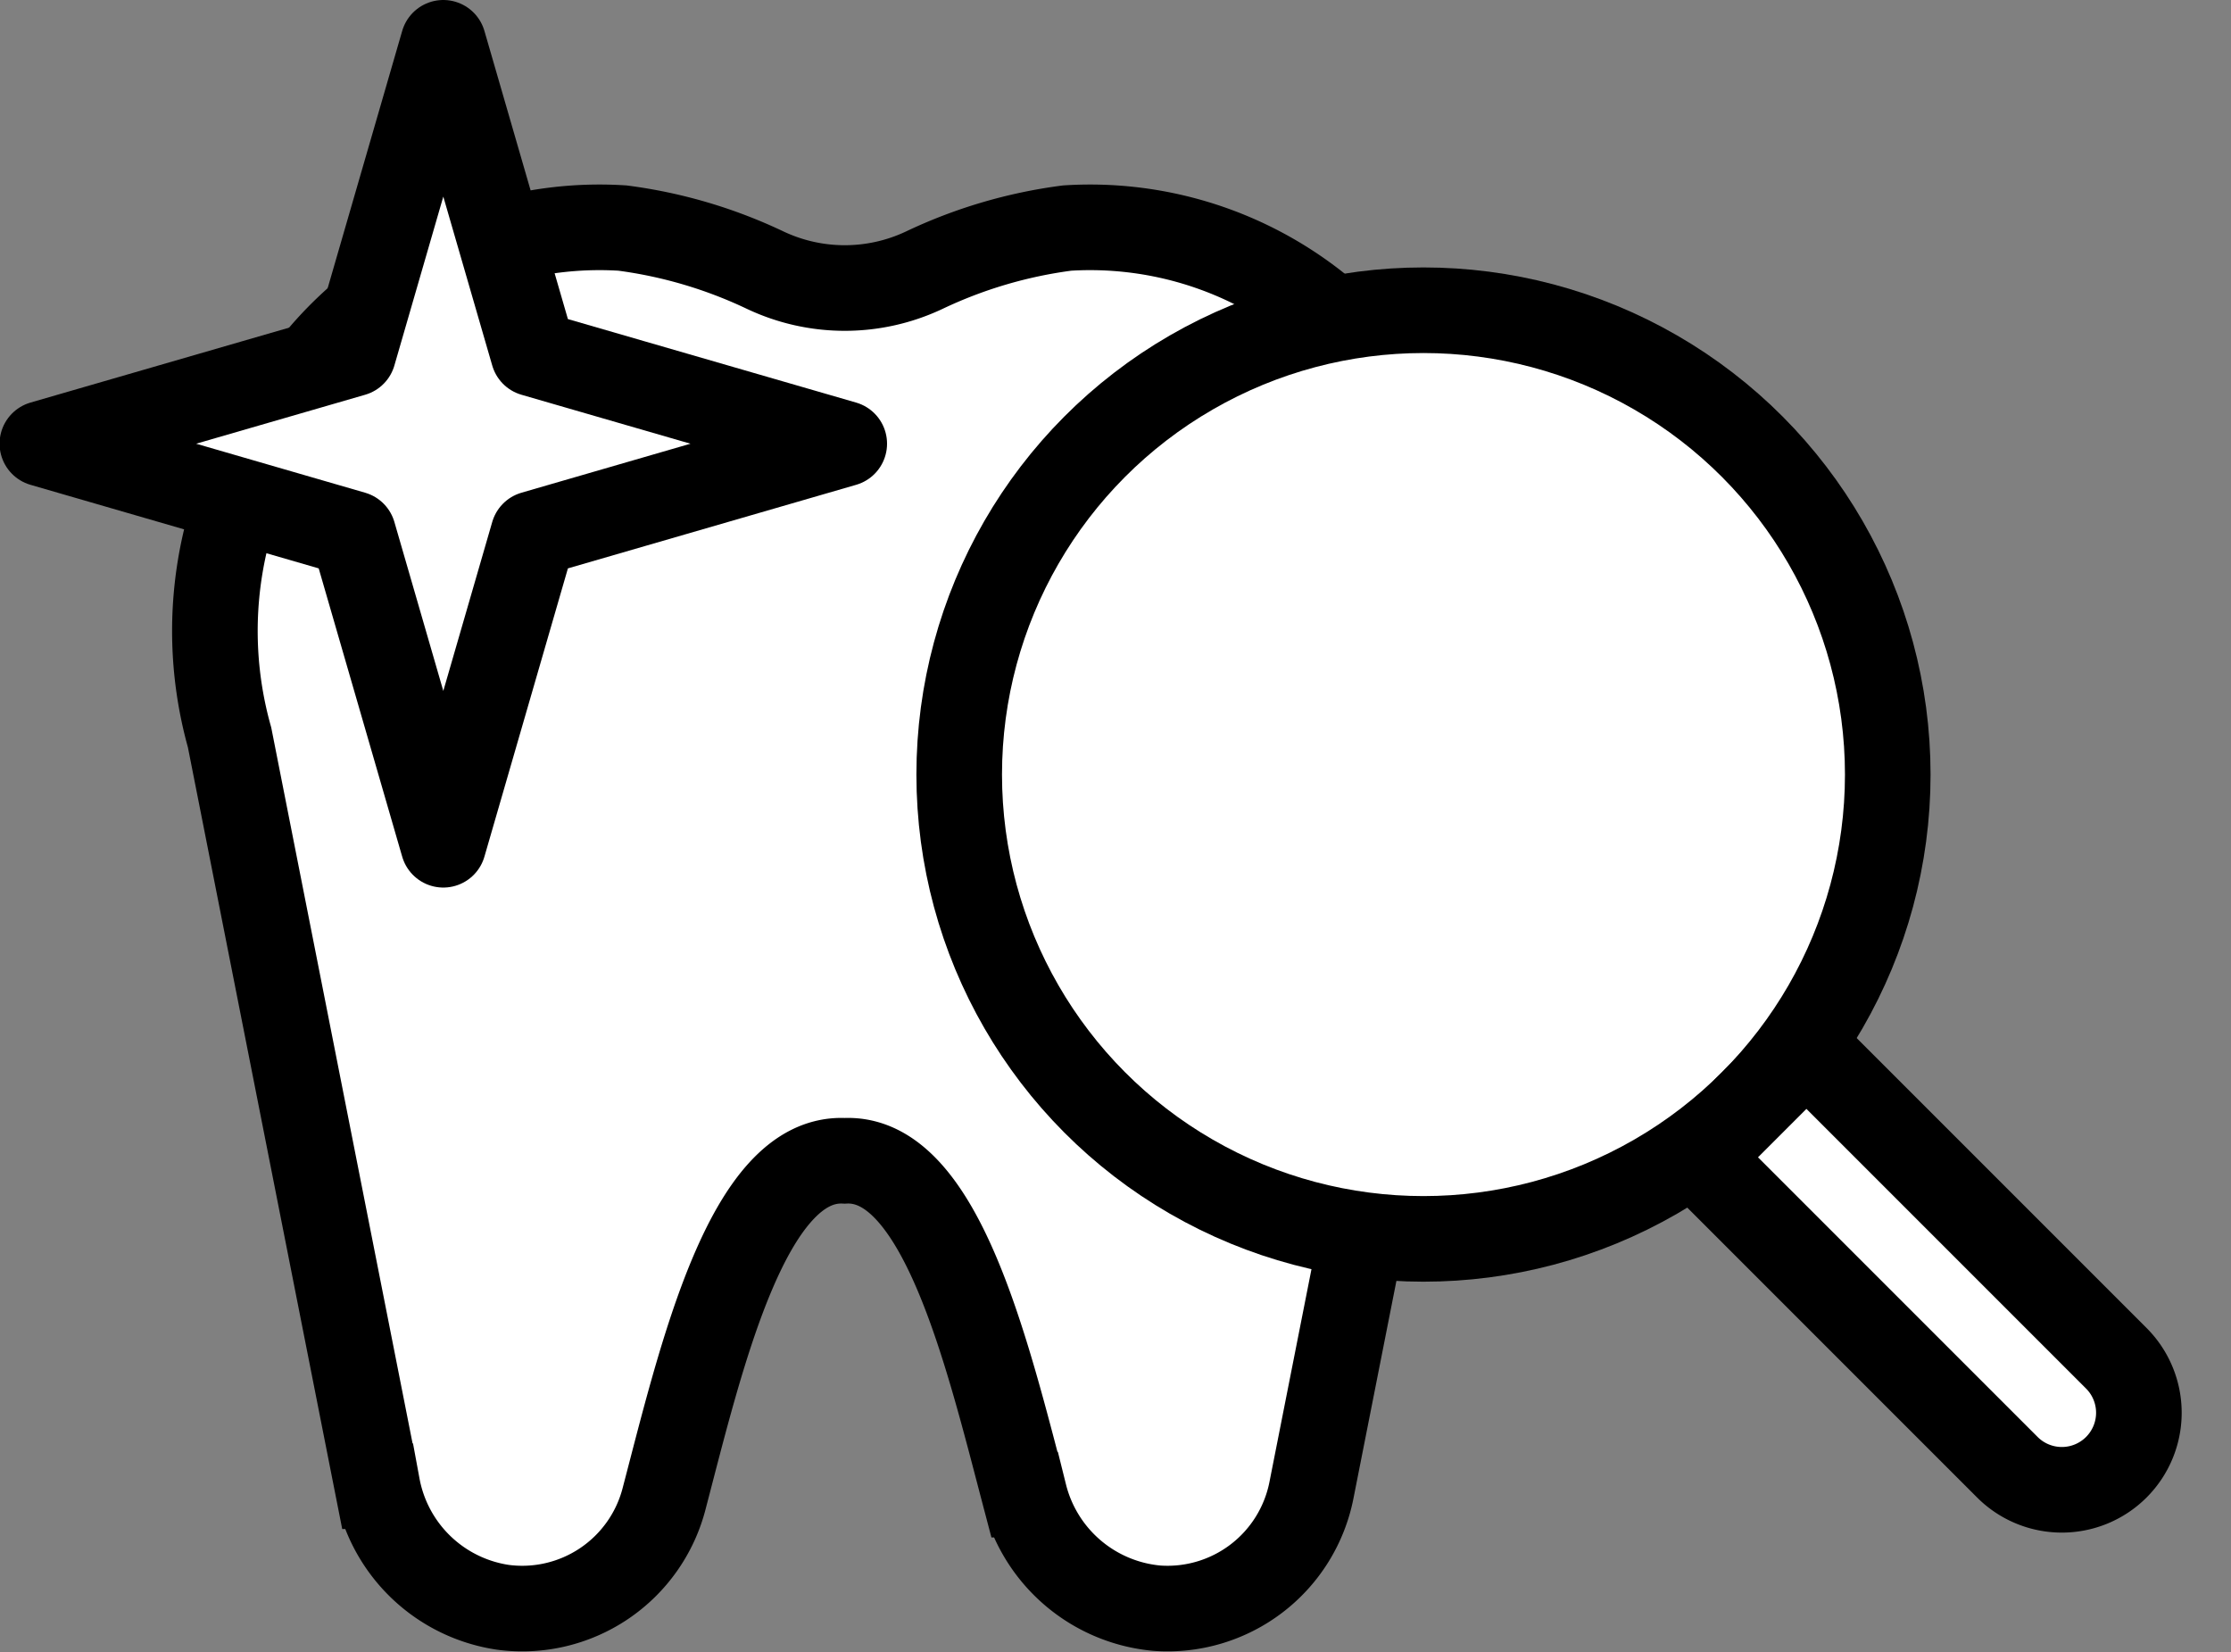
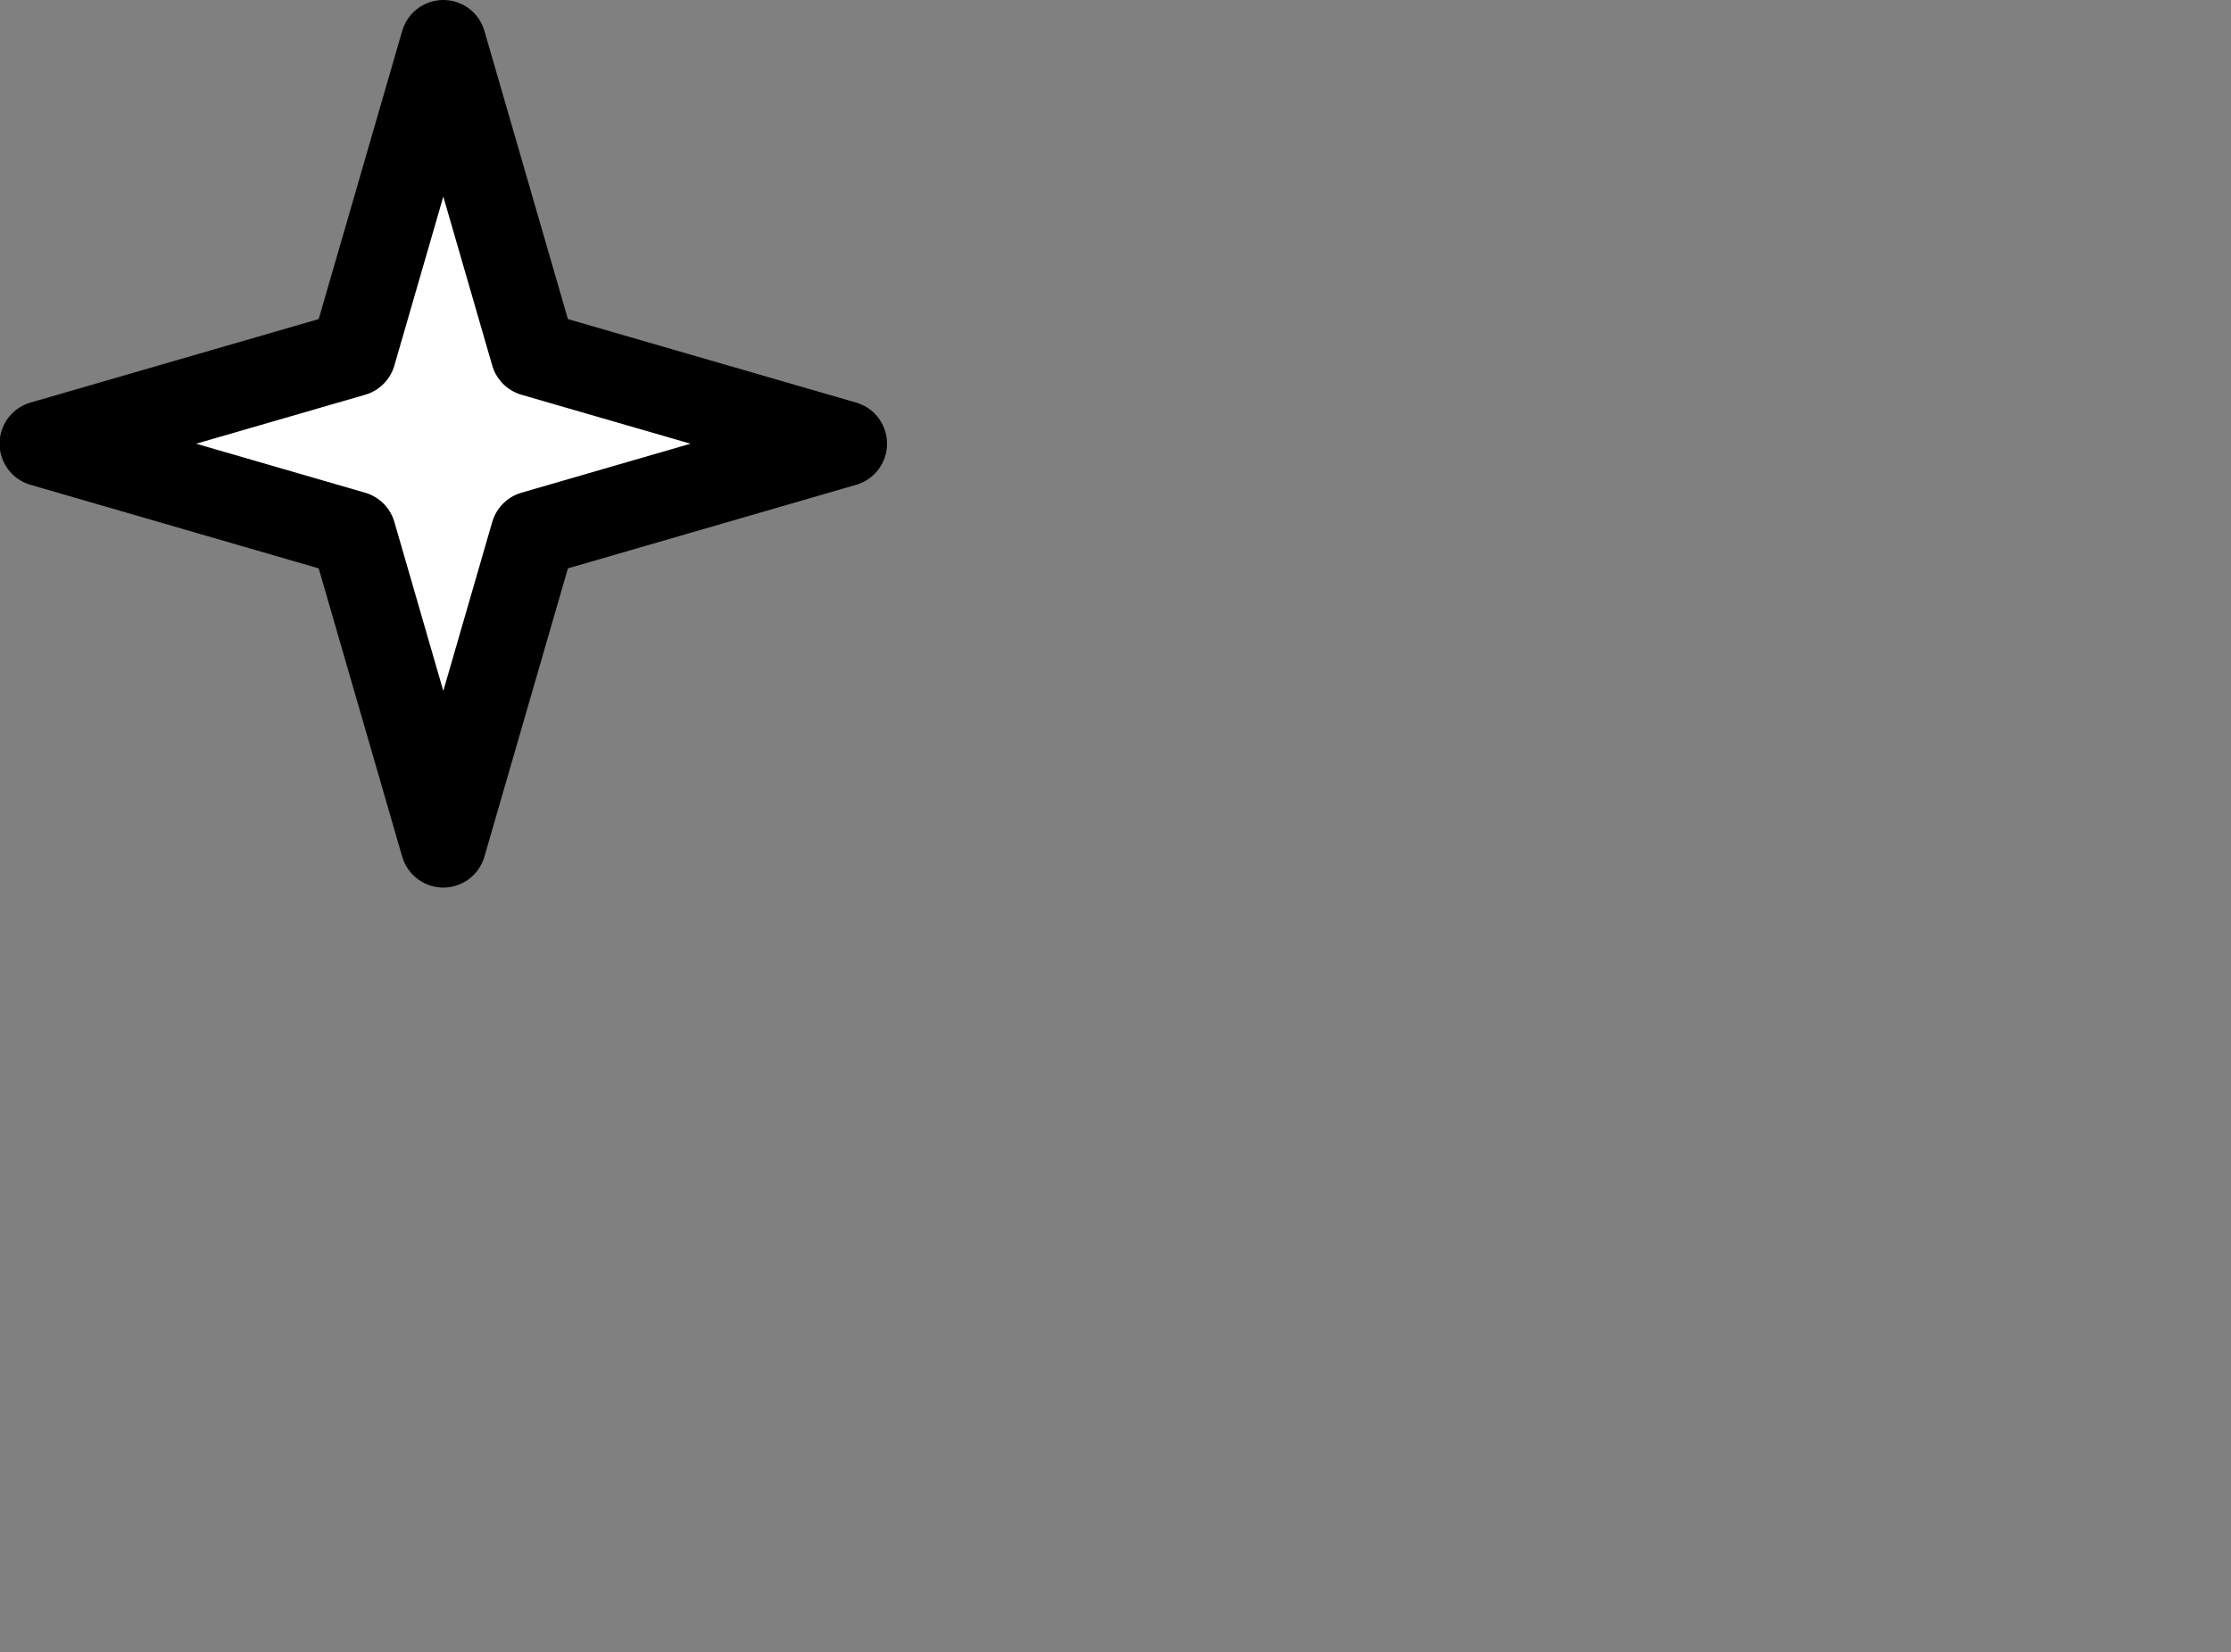
<svg xmlns="http://www.w3.org/2000/svg" width="26.064" height="19.299" viewBox="0 0 26.064 19.299">
  <rect x="0" y="0" width="26.064" height="19.299" fill="#808080" stroke="none" />
  <g id="그룹_6036" data-name="그룹 6036" transform="translate(-2236.169 -2593.397)">
-     <path id="패스_2774" data-name="패스 2774" d="M2254.463,2630.347c1.122-.057,1.665,2.248,2.1,3.9a1.758,1.758,0,0,0,1.547,1.326,1.714,1.714,0,0,0,1.806-1.377l1.737-8.795a4.6,4.6,0,0,0-.641-3.85,4.269,4.269,0,0,0-3.949-2.1,5.548,5.548,0,0,0-1.672.493,2.175,2.175,0,0,1-1.854,0,5.54,5.54,0,0,0-1.671-.493,4.269,4.269,0,0,0-3.949,2.1,4.593,4.593,0,0,0-.64,3.85l1.727,8.747a1.752,1.752,0,0,0,1.469,1.415,1.712,1.712,0,0,0,1.878-1.26C2252.785,2632.648,2253.327,2630.289,2254.463,2630.347Z" transform="translate(-8.426 -23.39)" fill="#fff" stroke="#000" stroke-miterlimit="10" stroke-width="1" />
    <g id="그룹_5993" data-name="그룹 5993" transform="translate(2247.375 2597.021)">
-       <circle id="타원_335" data-name="타원 335" cx="5.424" cy="5.424" r="5.424" transform="translate(0)" fill="#fff" stroke="#000" stroke-miterlimit="10" stroke-width="1" />
-       <path id="사각형_2518" data-name="사각형 2518" d="M0,0H1.8a0,0,0,0,1,0,0V5.12a.9.9,0,0,1-.9.9h0a.9.9,0,0,1-.9-.9V0A0,0,0,0,1,0,0Z" transform="translate(8.625 9.895) rotate(-45)" fill="#fff" stroke="#000" stroke-miterlimit="10" stroke-width="1" />
-     </g>
+       </g>
    <path id="패스_2775" data-name="패스 2775" d="M2243.4,2593.649l-1.052-3.631-1.052,3.631-3.632,1.052,3.632,1.053,1.052,3.632,1.052-3.632,3.632-1.053Z" transform="translate(-1 3.879)" fill="#fff" stroke="#000" stroke-linecap="round" stroke-linejoin="round" stroke-width="1" />
  </g>
</svg>